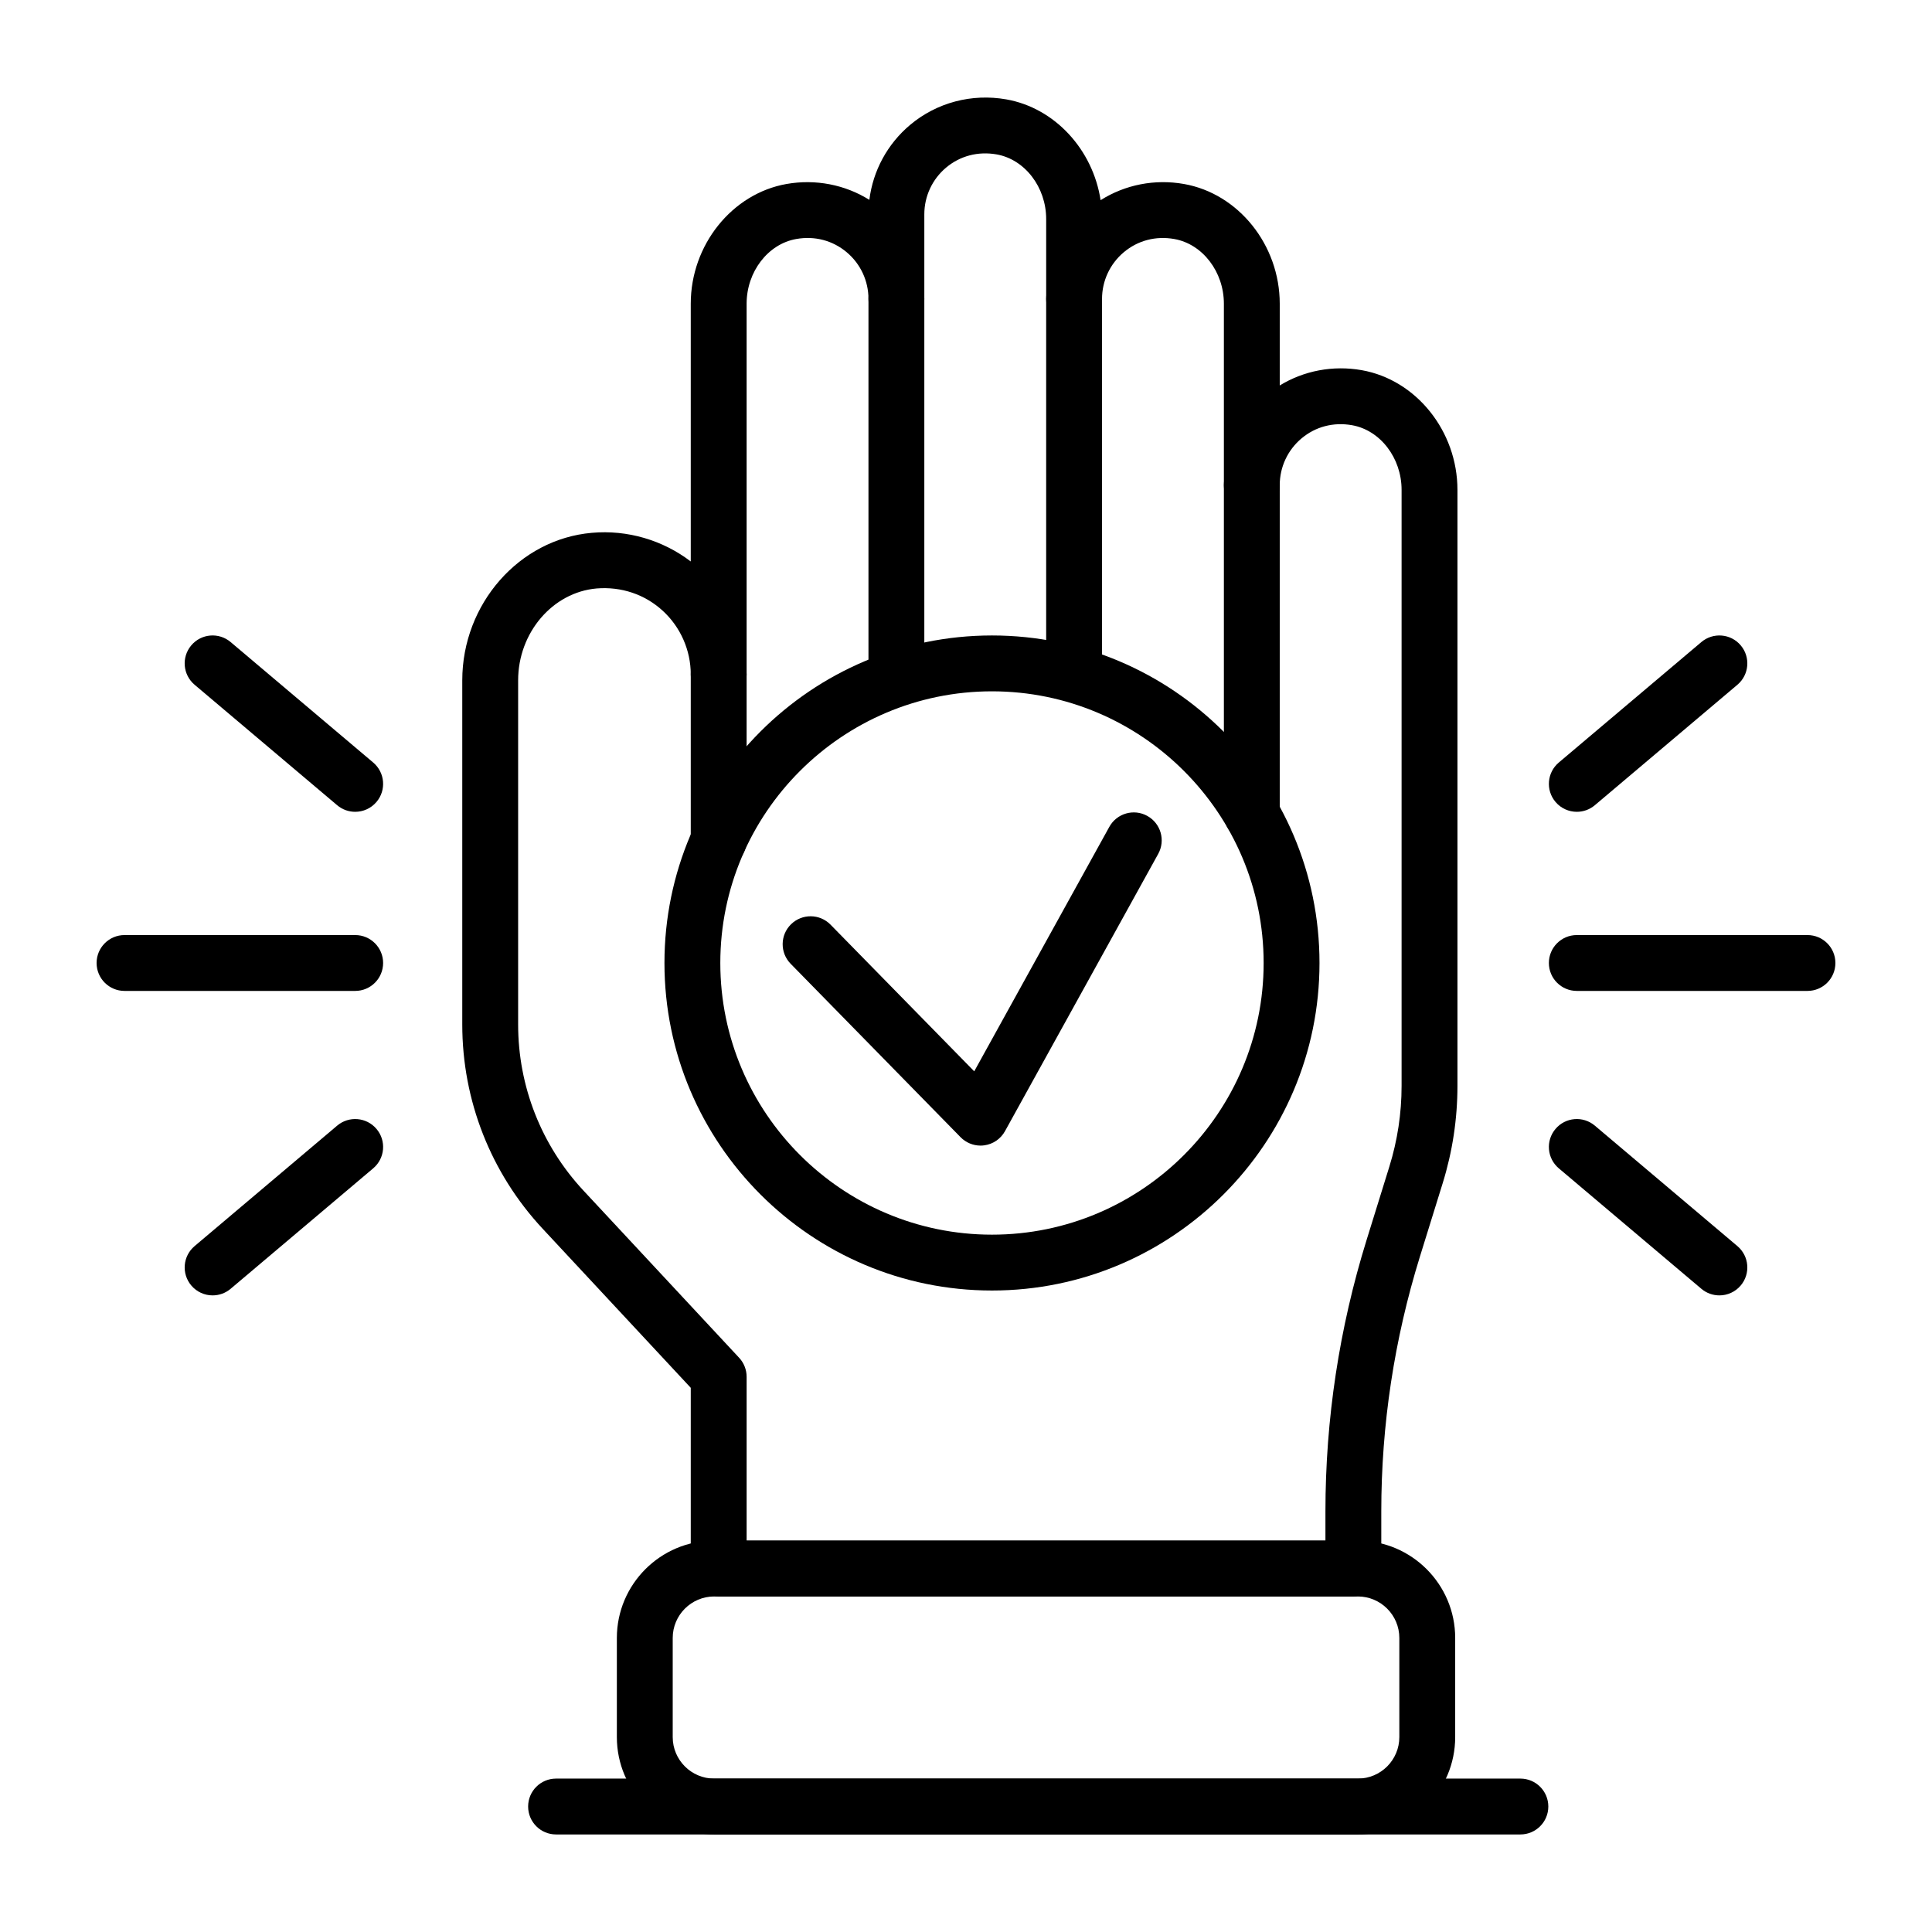
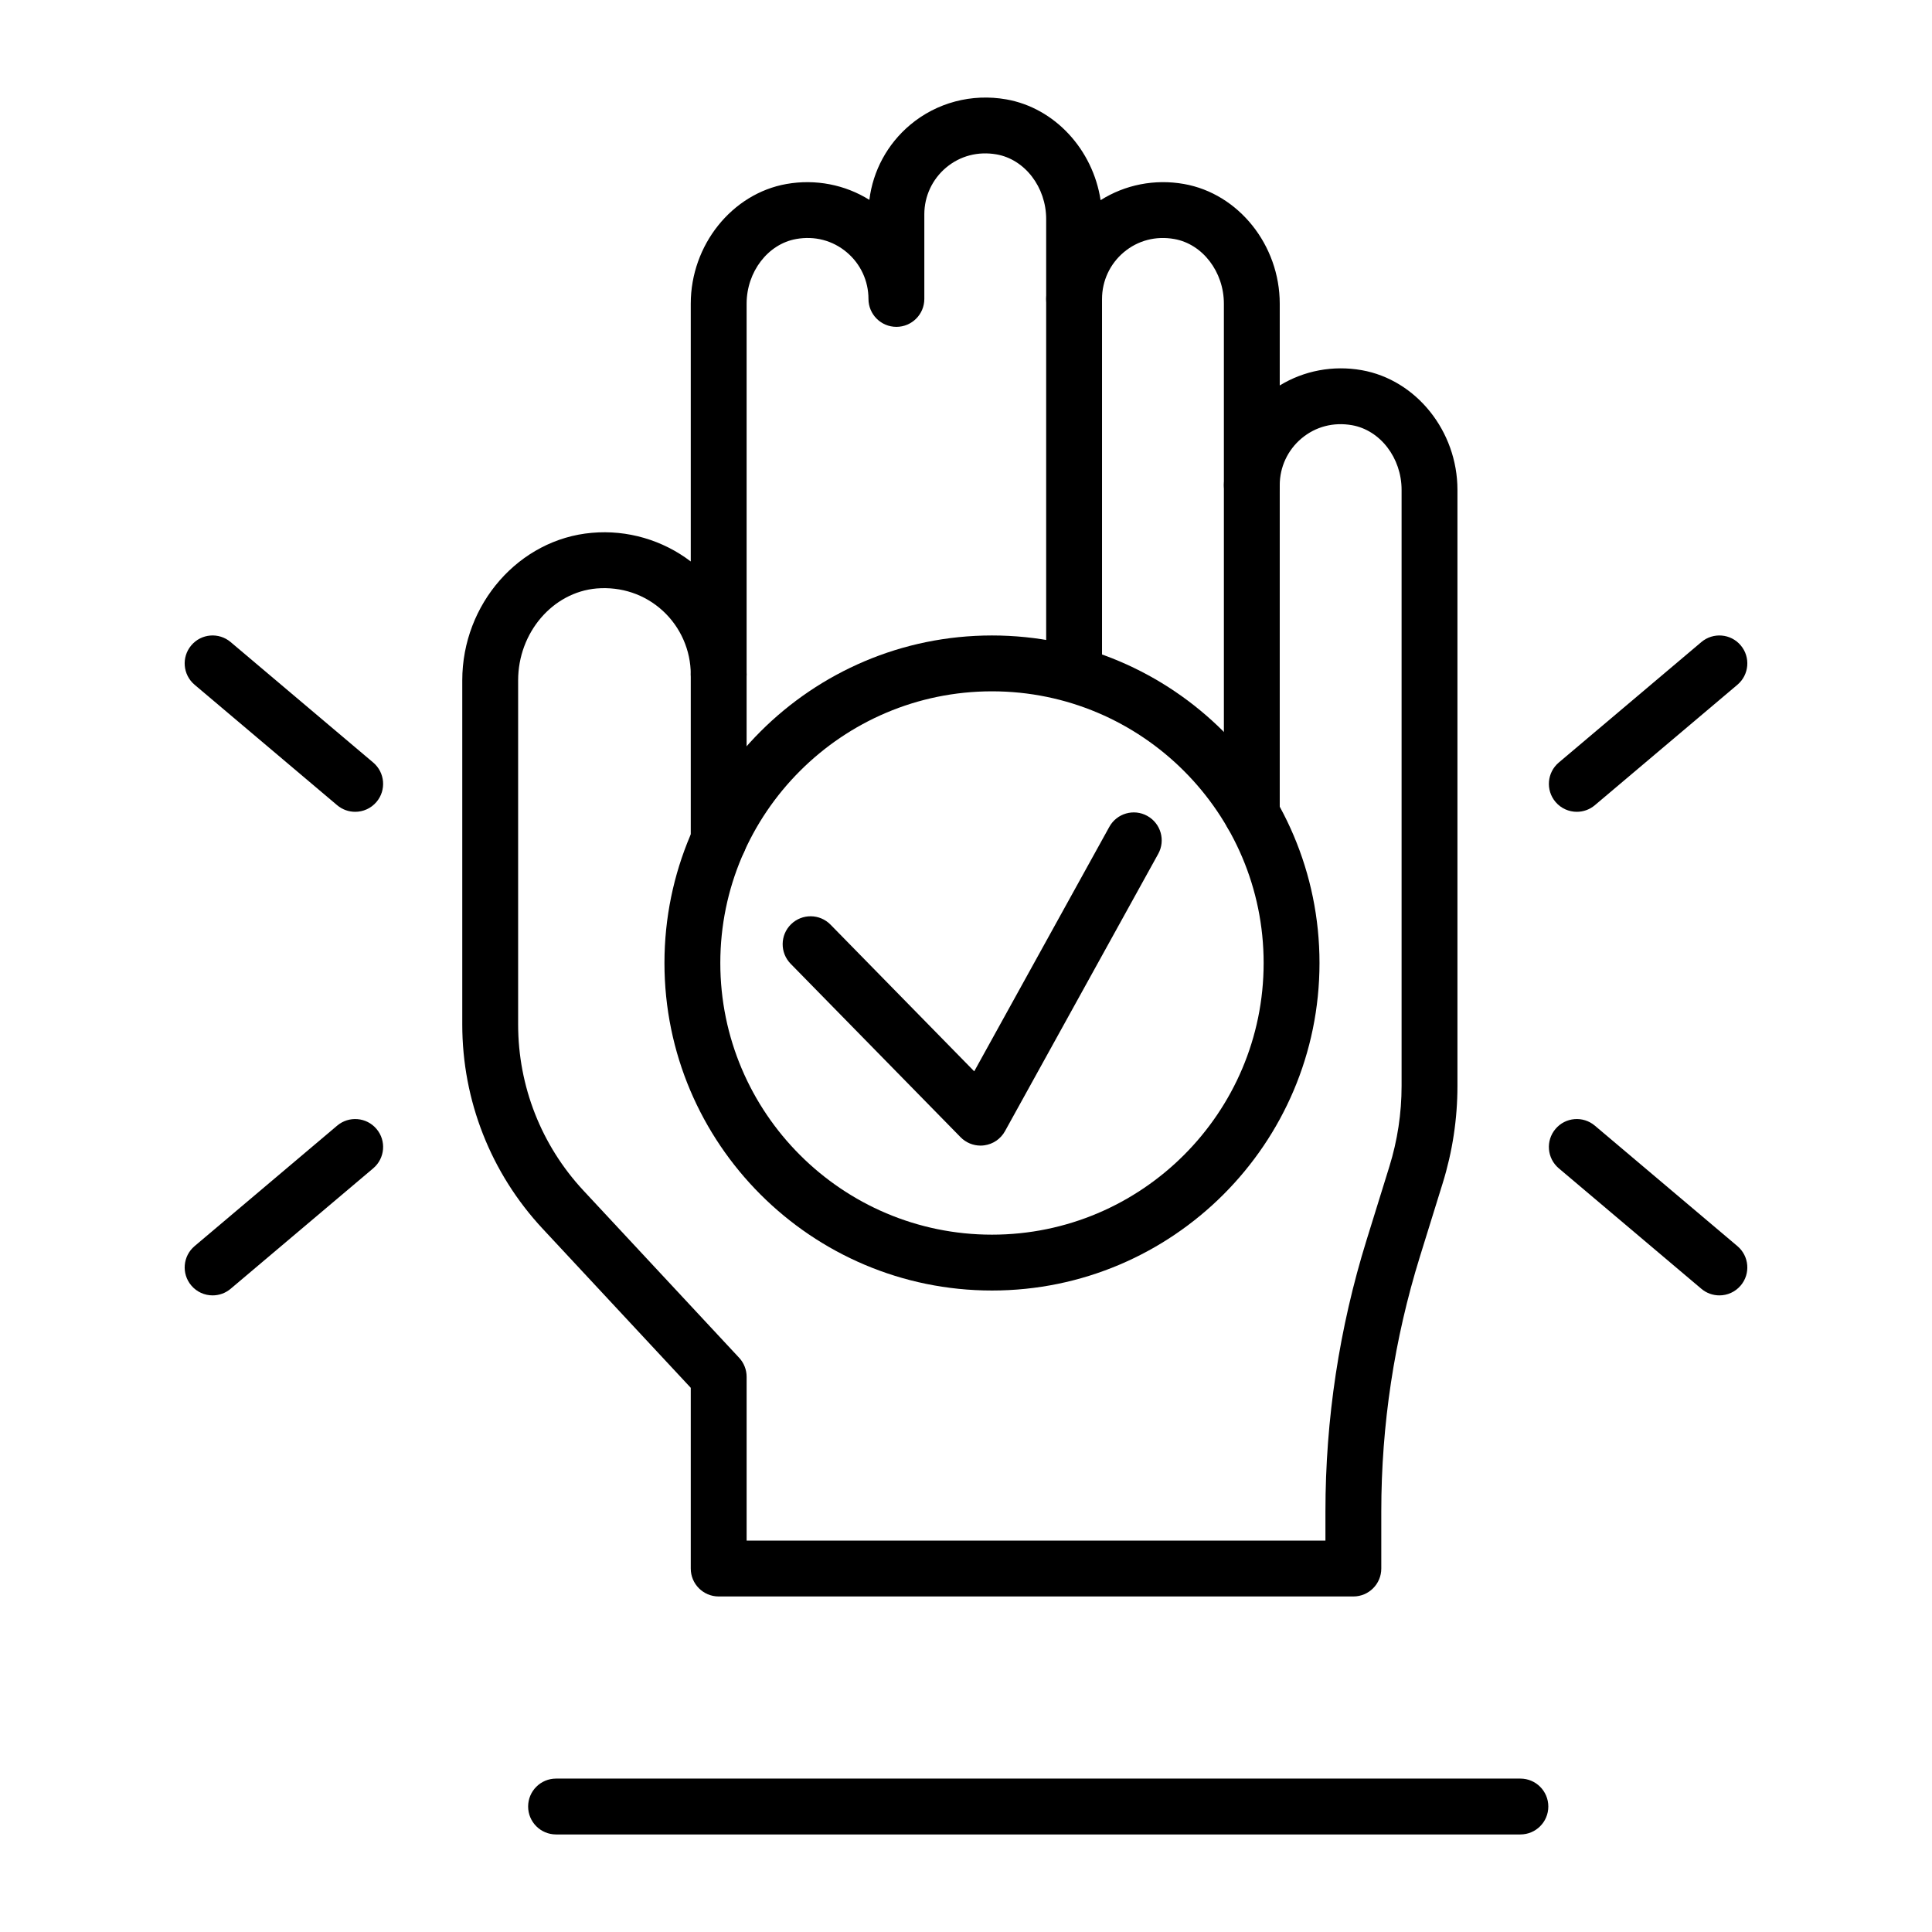
<svg xmlns="http://www.w3.org/2000/svg" id="Layer_1" viewBox="0 0 500 500">
  <g>
    <path d="m323.969 217.854c-3.993 0-7.228-3.235-7.228-7.227v-85.087c0-3.992 3.235-7.227 7.228-7.227 3.992 0 7.227 3.235 7.227 7.227v85.086c0 3.992-3.235 7.228-7.227 7.228z" />
    <path d="m277.975 178.914c-3.992 0-7.227-3.236-7.227-7.228v-94.324c0-3.993 3.235-7.228 7.227-7.228 3.993 0 7.228 3.235 7.228 7.228v94.324c0 3.992-3.235 7.228-7.228 7.228z" />
-     <path d="m231.986 181.771c-3.993 0-7.228-3.235-7.228-7.227v-97.182c0-3.993 3.235-7.228 7.228-7.228 3.992 0 7.227 3.235 7.227 7.228v97.181c0 3.992-3.235 7.228-7.227 7.228z" />
+     <path d="m231.986 181.771c-3.993 0-7.228-3.235-7.228-7.227v-97.182v97.181c0 3.992-3.235 7.228-7.227 7.228z" />
    <path d="m350.249 413.164h-164.254c-3.993 0-7.228-3.235-7.228-7.228v-46.772l-38.336-41.176c-13.411-14.399-20.797-33.175-20.797-52.859v-89.05c0-19.781 14.726-36.552 33.525-38.184 9.21-.825 18.357 1.886 25.608 7.414v-66.716c0-15.167 10.652-28.483 24.781-30.979 7.527-1.321 15.13.17 21.441 4.106.934-7.538 4.673-14.467 10.571-19.419 6.864-5.755 15.924-8.155 24.86-6.584 12.589 2.219 22.42 13.027 24.414 26.088 6.336-4.004 13.995-5.528 21.576-4.19 14.131 2.496 24.786 15.812 24.786 30.979v21.164c6.26-3.829 13.77-5.269 21.207-3.959 14.128 2.49 24.783 15.799 24.783 30.972v154.253c0 8.549-1.284 17.019-3.817 25.179l-5.901 19.018c-6.629 21.367-9.992 43.536-9.992 65.904v14.811c0 3.993-3.235 7.228-7.227 7.228zm-157.026-14.455h149.798v-7.584c0-23.818 3.58-47.433 10.641-70.184l5.9-19.018c2.104-6.776 3.168-13.806 3.168-20.898v-154.254c0-8.25-5.517-15.444-12.836-16.731-4.794-.842-9.424.367-13.058 3.416-3.586 3.01-5.641 7.415-5.641 12.09 0 3.992-3.235 7.228-7.227 7.228-3.993 0-7.228-3.236-7.228-7.228v-46.953c0-8.25-5.52-15.45-12.841-16.737-4.78-.847-9.421.367-13.055 3.417-3.586 3.009-5.641 7.414-5.641 12.09 0 3.992-3.235 7.228-7.228 7.228-3.992 0-7.227-3.235-7.227-7.228v-20.674c0-8.25-5.517-15.444-12.832-16.731-4.786-.836-9.425.366-13.064 3.416-3.583 3.01-5.638 7.415-5.638 12.084v21.904c0 3.992-3.235 7.228-7.227 7.228-3.993 0-7.228-3.235-7.228-7.228 0-4.676-2.055-9.08-5.641-12.09-3.634-3.05-8.273-4.269-13.058-3.417-7.316 1.288-12.836 8.487-12.836 16.737v95.95c0 3.992-3.235 7.227-7.227 7.227-3.993 0-7.228-3.235-7.228-7.227 0-6.245-2.643-12.248-7.247-16.472-4.667-4.275-10.746-6.291-17.107-5.777-11.396.988-20.323 11.441-20.323 23.785v89.05c0 16.019 6.011 31.294 16.921 43.011l40.276 43.254c1.245 1.339 1.937 3.095 1.937 4.924v42.392z" />
-     <path d="m351.406 474.754h-166.569c-13.894 0-25.196-11.305-25.196-25.196v-25.653c0-13.891 11.302-25.196 25.196-25.196h166.569c13.894 0 25.196 11.305 25.196 25.196v25.653c0 13.891-11.302 25.196-25.196 25.196zm-166.569-61.59c-5.923 0-10.74 4.817-10.74 10.74v25.653c0 5.924 4.817 10.74 10.74 10.74h166.569c5.924 0 10.74-4.816 10.74-10.74v-25.653c0-5.924-4.817-10.74-10.74-10.74z" />
    <path d="m256.724 333.985c-46.739 0-84.764-38.025-84.764-84.763s38.025-84.764 84.764-84.764 84.761 38.025 84.761 84.764c0 46.738-38.023 84.763-84.761 84.763zm0-155.071c-38.768 0-70.308 31.537-70.308 70.308s31.54 70.308 70.308 70.308c38.765 0 70.305-31.537 70.305-70.308s-31.54-70.308-70.305-70.308z" />
    <path d="m253.762 296.48c-1.928 0-3.795-.774-5.164-2.169l-43.983-44.892c-2.792-2.851-2.744-7.431.105-10.221 2.855-2.795 7.425-2.75 10.223.102l37.187 37.958 34.965-63.272c1.934-3.501 6.336-4.766 9.823-2.83 3.495 1.932 4.76 6.325 2.832 9.82l-39.66 71.77c-1.107 1.999-3.089 3.36-5.353 3.665-.325.046-.653.069-.975.069z" />
    <path d="m185.995 224.709c-3.993 0-7.228-3.235-7.228-7.227v-42.938c0-3.993 3.235-7.228 7.228-7.228 3.992 0 7.227 3.235 7.227 7.228v42.938c.001 3.991-3.235 7.227-7.227 7.227z" />
    <path d="m393.475 474.754h-249.568c-3.992 0-7.228-3.236-7.228-7.228s3.236-7.228 7.228-7.228h249.568c3.992 0 7.228 3.236 7.228 7.228s-3.236 7.228-7.228 7.228z" />
-     <path d="m467.772 256.449h-59.695c-3.992 0-7.228-3.235-7.228-7.228s3.236-7.228 7.228-7.228h59.695c3.992 0 7.228 3.235 7.228 7.228s-3.236 7.228-7.228 7.228z" />
    <path d="m408.08 210.095c-2.052 0-4.094-.87-5.522-2.564-2.578-3.049-2.194-7.606.855-10.187l36.902-31.182c3.046-2.569 7.612-2.196 10.184.859 2.578 3.049 2.194 7.606-.855 10.187l-36.902 31.182c-1.356 1.146-3.013 1.705-4.662 1.705z" />
    <path d="m444.976 335.245c-1.649 0-3.306-.559-4.662-1.705l-36.902-31.182c-3.049-2.581-3.433-7.137-.855-10.187 2.575-3.055 7.134-3.433 10.184-.858l36.902 31.181c3.049 2.581 3.433 7.138.855 10.187-1.429 1.694-3.47 2.564-5.522 2.564z" />
-     <path d="m91.923 256.449h-59.695c-3.992 0-7.228-3.235-7.228-7.228s3.236-7.228 7.228-7.228h59.695c3.992 0 7.228 3.235 7.228 7.228s-3.236 7.228-7.228 7.228z" />
    <path d="m91.92 210.095c-1.649 0-3.306-.559-4.662-1.705l-36.902-31.182c-3.05-2.581-3.433-7.138-.855-10.187 2.572-3.061 7.14-3.433 10.184-.859l36.902 31.182c3.049 2.581 3.433 7.138.855 10.187-1.428 1.695-3.47 2.564-5.522 2.564z" />
    <path d="m55.024 335.245c-2.052 0-4.094-.87-5.522-2.564-2.578-3.049-2.194-7.606.855-10.187l36.902-31.181c3.044-2.57 7.606-2.197 10.184.858 2.578 3.049 2.194 7.606-.855 10.187l-36.902 31.182c-1.356 1.146-3.013 1.705-4.662 1.705z" />
  </g>
</svg>